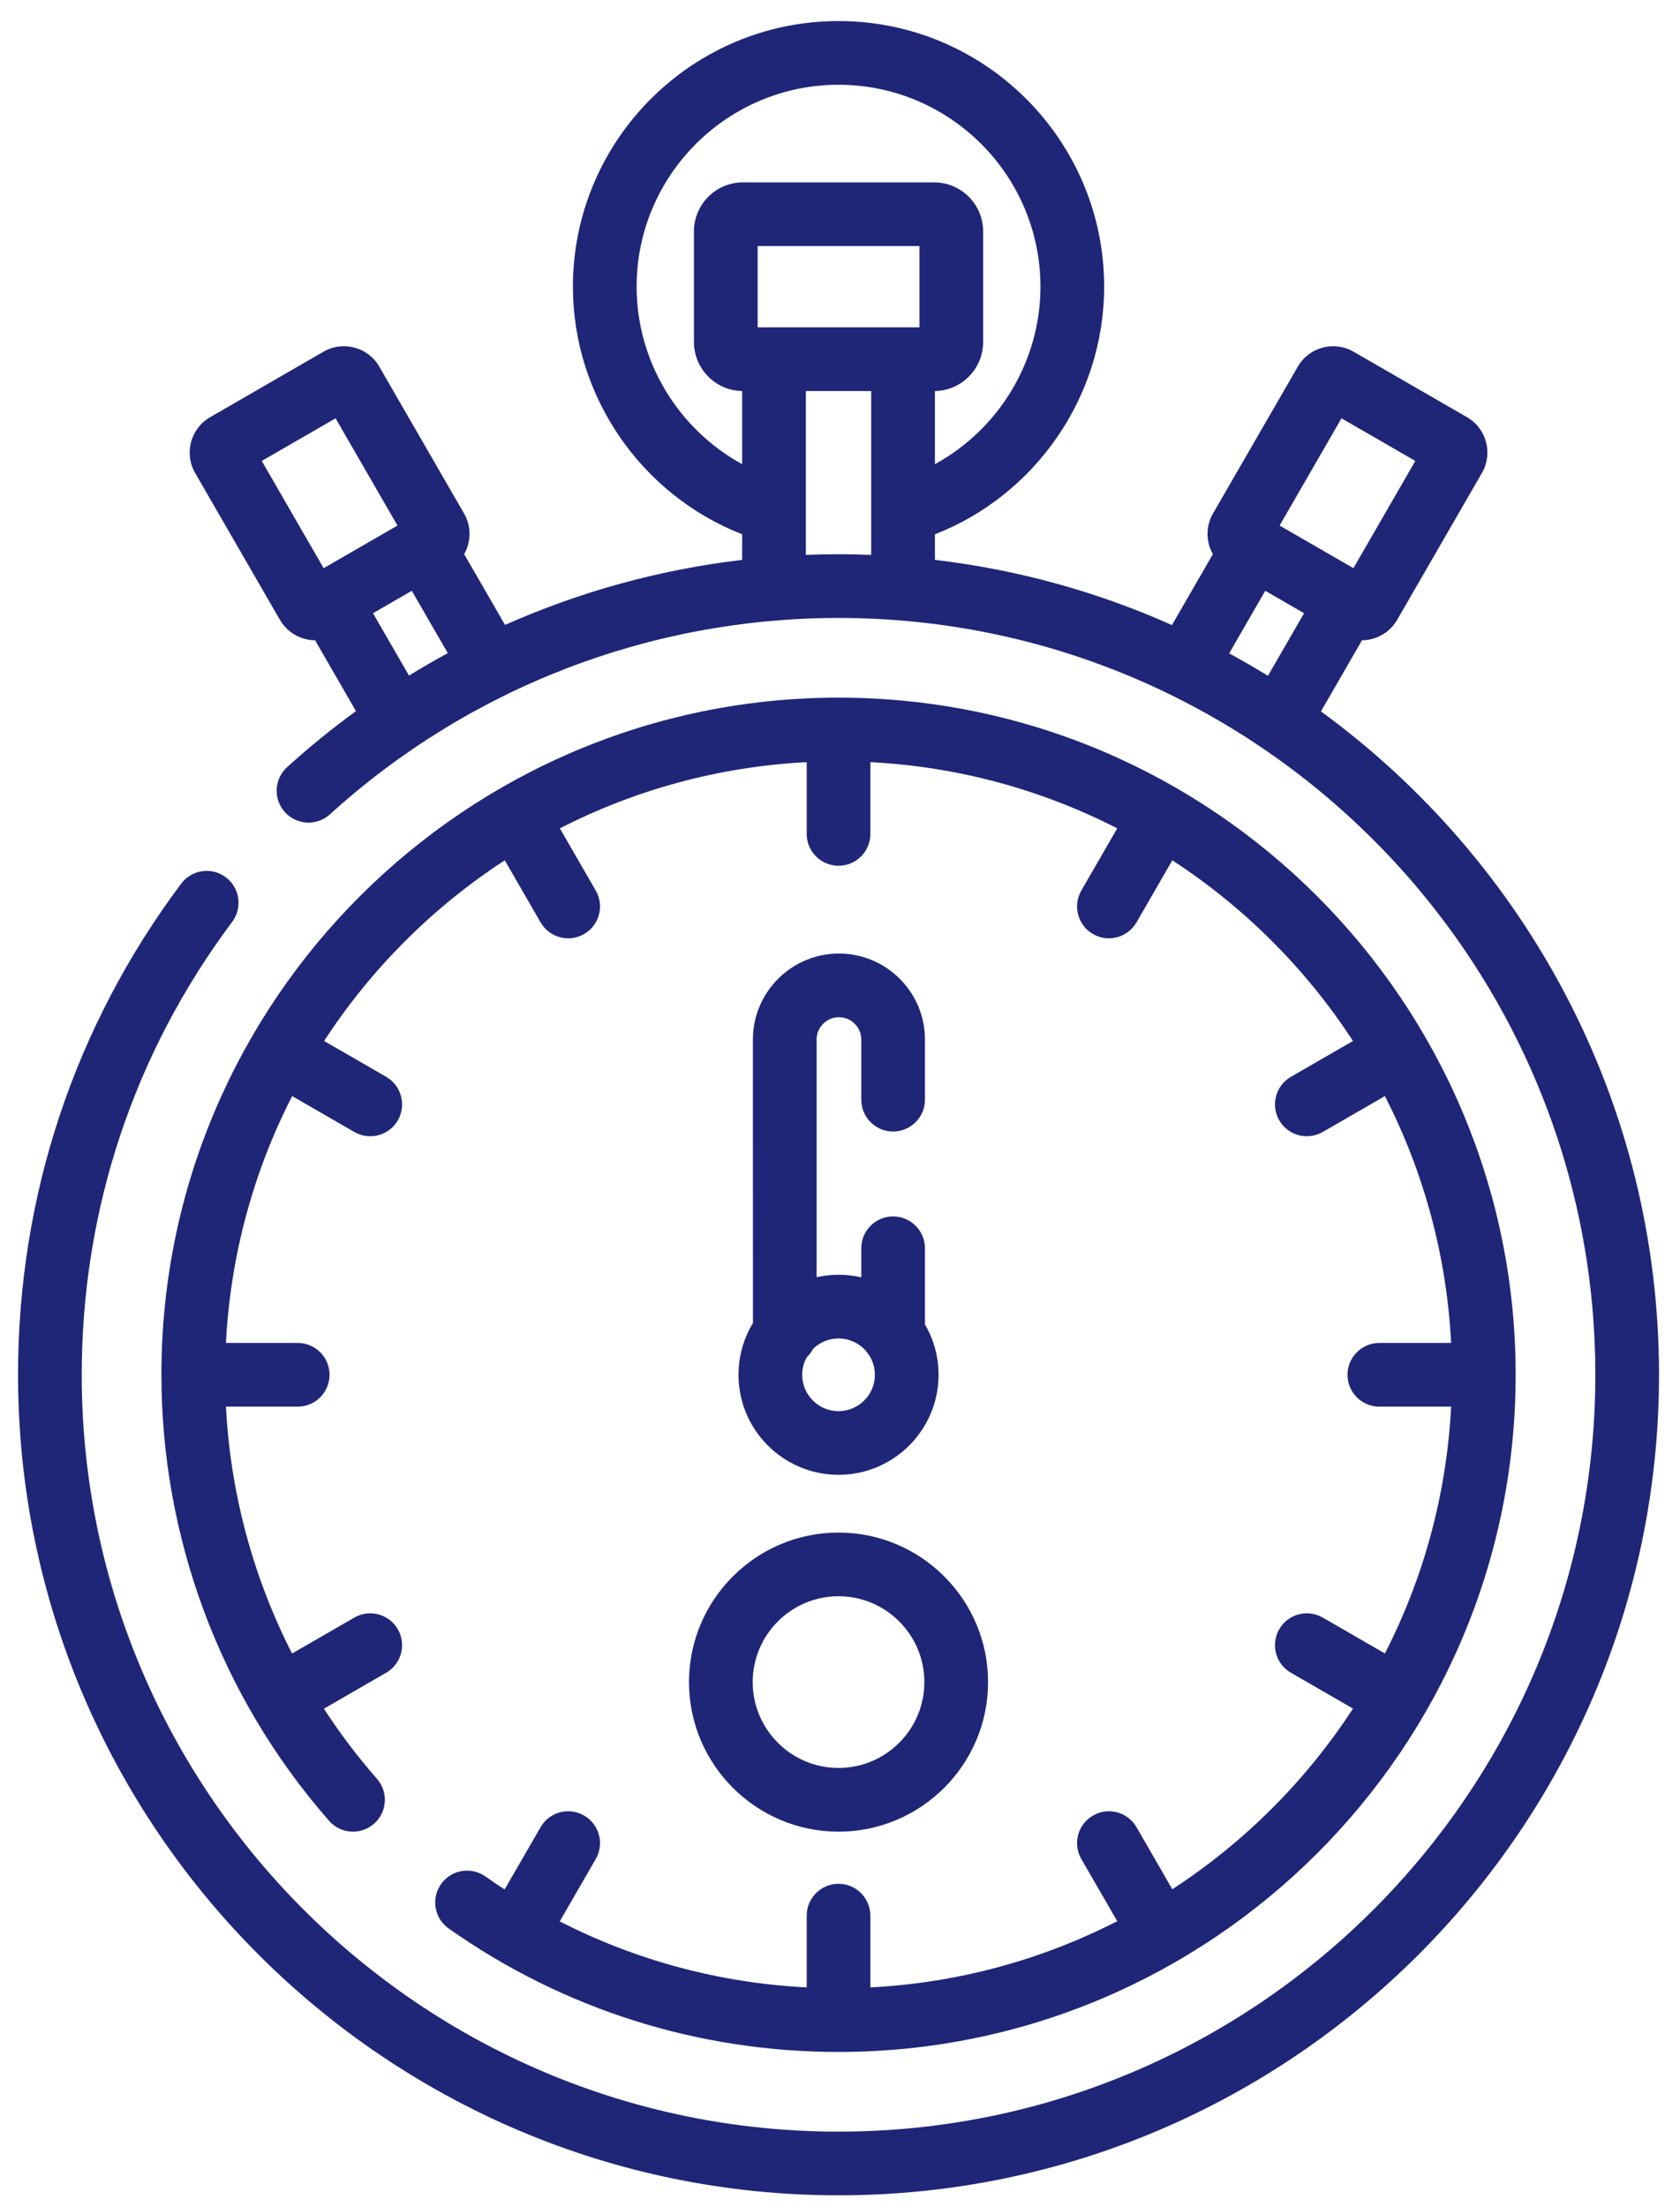
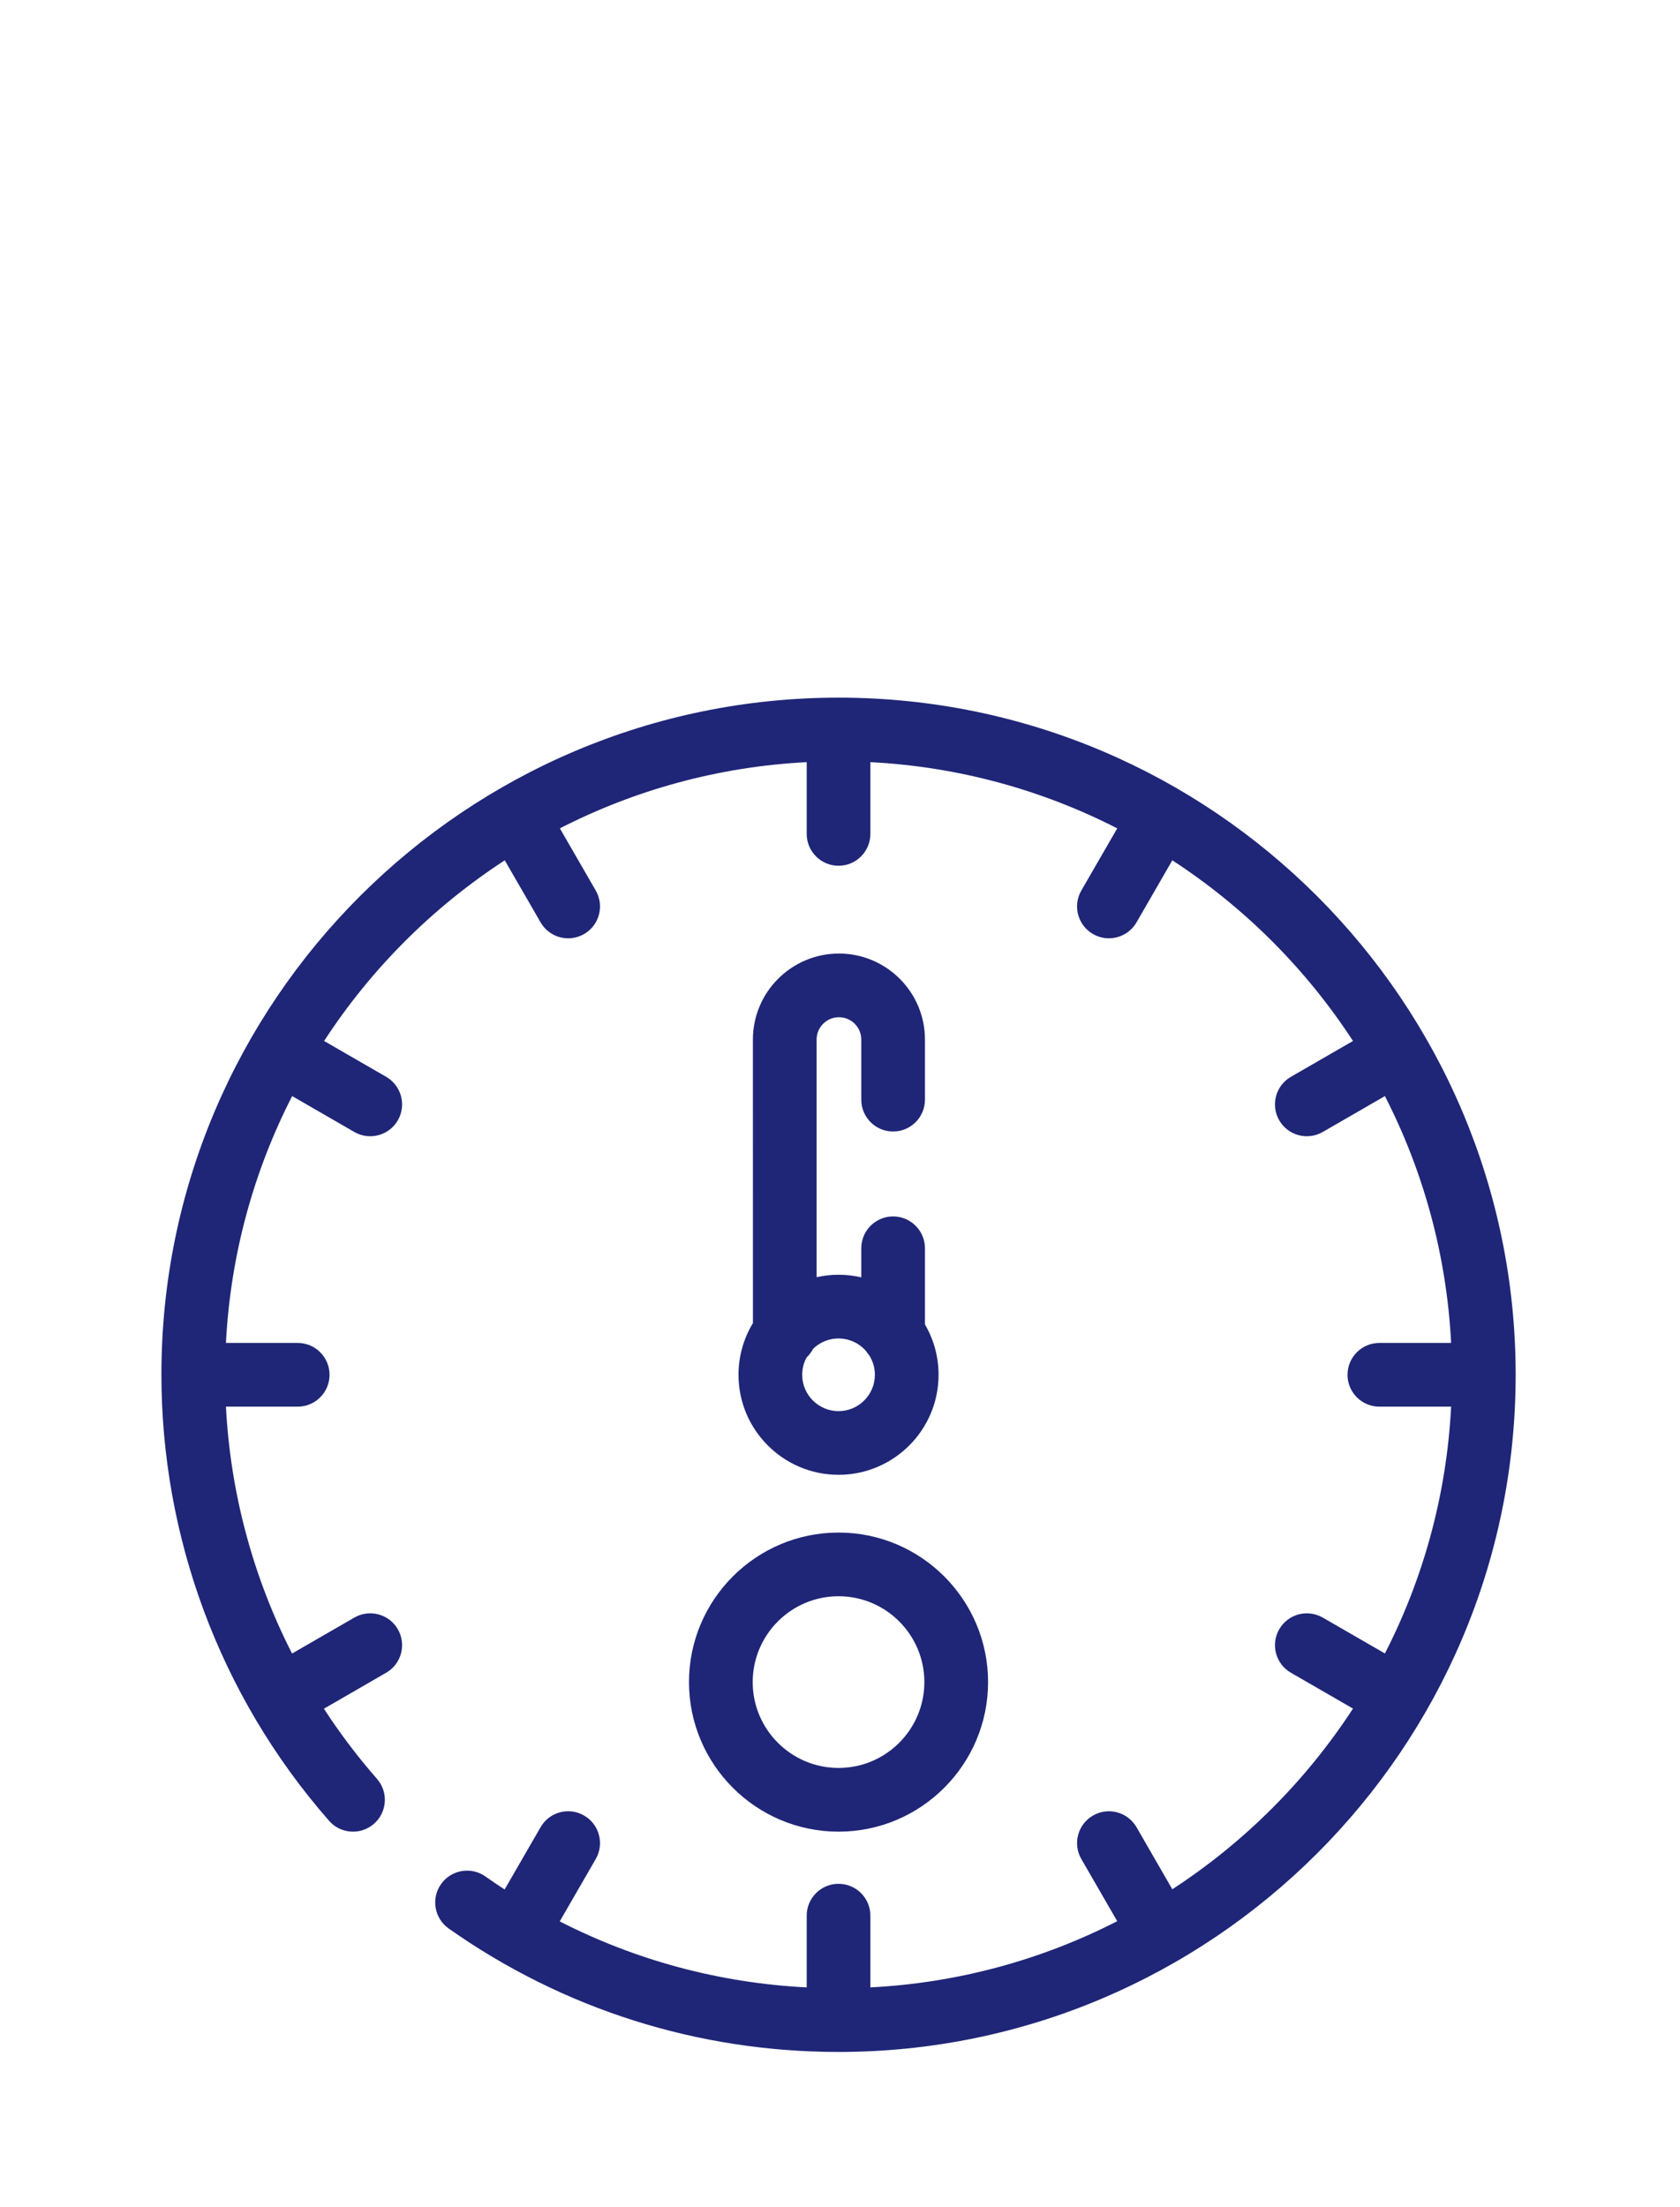
<svg xmlns="http://www.w3.org/2000/svg" width="51" height="67" viewBox="0 0 51 67" fill="none">
-   <path d="M25.456 66.639C39.19 66.639 50.363 55.466 50.363 41.732C50.363 33.466 46.316 26.128 40.1 21.595L41.347 19.435C41.452 19.435 41.557 19.421 41.661 19.393C41.981 19.307 42.248 19.102 42.413 18.816L44.988 14.356C45.329 13.765 45.126 13.006 44.535 12.665L41.089 10.675C40.498 10.334 39.739 10.537 39.398 11.129L36.822 15.589C36.595 15.983 36.61 16.451 36.82 16.821L35.577 18.974C33.333 17.972 30.914 17.293 28.381 16.995V16.219C31.44 15.025 33.519 12.034 33.519 8.703C33.519 4.257 29.902 0.639 25.456 0.639C21.009 0.639 17.392 4.257 17.392 8.703C17.392 12.034 19.471 15.025 22.53 16.218V16.995C20.033 17.289 17.608 17.957 15.332 18.97L14.091 16.821C14.301 16.451 14.316 15.983 14.088 15.588L11.513 11.128C11.172 10.537 10.413 10.334 9.822 10.675L6.377 12.665C5.786 13.006 5.582 13.764 5.923 14.356L8.498 18.816C8.663 19.102 8.931 19.307 9.25 19.393C9.354 19.421 9.46 19.435 9.565 19.435L10.806 21.586C10.083 22.113 9.385 22.68 8.715 23.288C8.32 23.647 8.291 24.259 8.65 24.654C9.008 25.049 9.62 25.078 10.015 24.72C14.249 20.875 19.732 18.758 25.456 18.758C38.123 18.758 48.43 29.064 48.43 41.732C48.43 54.4 38.123 64.706 25.456 64.706C12.788 64.706 2.481 54.4 2.481 41.732C2.481 36.73 4.061 31.975 7.049 27.982C7.368 27.554 7.281 26.948 6.854 26.629C6.426 26.309 5.82 26.396 5.5 26.823C2.26 31.154 0.548 36.309 0.548 41.732C0.548 55.466 11.721 66.639 25.456 66.639ZM40.724 12.698L42.965 13.992L41.086 17.247L38.845 15.953L40.724 12.698ZM38.41 17.934L39.588 18.614L38.491 20.515C38.105 20.277 37.713 20.049 37.314 19.832L38.41 17.934ZM23 9.936V7.469H27.912V9.936H23ZM19.326 8.703C19.326 5.323 22.076 2.573 25.456 2.573C28.835 2.573 31.585 5.323 31.585 8.703C31.585 10.972 30.317 13.033 28.381 14.09V11.87C29.191 11.857 29.845 11.194 29.845 10.382V7.024C29.845 6.203 29.178 5.536 28.357 5.536H22.554C21.733 5.536 21.066 6.203 21.066 7.024V10.382C21.066 11.194 21.721 11.857 22.53 11.87V14.09C20.594 13.033 19.326 10.972 19.326 8.703ZM7.946 13.992L10.187 12.698L12.066 15.953L9.825 17.247L7.946 13.992ZM11.323 18.614L12.501 17.934L13.594 19.826C13.195 20.042 12.803 20.269 12.416 20.507L11.323 18.614ZM24.464 16.844C24.464 11.805 24.464 16.27 24.464 11.87H26.447V16.844C25.779 16.817 25.121 16.818 24.464 16.844Z" fill="#1F2677" />
  <path d="M25.456 44.768C27.13 44.768 28.492 43.406 28.492 41.732C28.492 41.175 28.342 40.653 28.079 40.204V37.892C28.079 37.358 27.646 36.925 27.112 36.925C26.578 36.925 26.146 37.358 26.146 37.892V38.774C25.701 38.671 25.235 38.669 24.79 38.769L24.79 31.556C24.79 31.182 25.094 30.878 25.468 30.878C25.842 30.878 26.146 31.182 26.146 31.556V33.38C26.146 33.914 26.578 34.347 27.112 34.347C27.646 34.347 28.079 33.914 28.079 33.38V31.556C28.079 30.116 26.908 28.945 25.468 28.945C24.028 28.945 22.856 30.116 22.856 31.556L22.857 40.163C22.579 40.621 22.419 41.158 22.419 41.732C22.419 43.406 23.781 44.768 25.456 44.768ZM26.294 41.016C26.321 41.059 26.351 41.099 26.384 41.137C26.495 41.309 26.559 41.513 26.559 41.732C26.559 42.34 26.064 42.835 25.456 42.835C24.847 42.835 24.352 42.34 24.352 41.732C24.352 41.54 24.401 41.36 24.488 41.203C24.566 41.13 24.631 41.043 24.681 40.947C25.136 40.498 25.876 40.527 26.294 41.016Z" fill="#1F2677" />
  <path d="M17.731 55.111C17.268 54.843 16.677 55.002 16.411 55.464L15.319 57.355C15.123 57.228 14.928 57.096 14.736 56.96C14.299 56.652 13.696 56.757 13.388 57.193C13.081 57.629 13.185 58.233 13.621 58.54C17.096 60.991 21.189 62.287 25.456 62.287C36.767 62.287 46.011 53.092 46.011 41.732C46.011 30.422 36.818 21.177 25.456 21.177C14.148 21.177 4.9 30.37 4.9 41.724C4.9 46.597 6.63 51.436 9.989 55.27C10.341 55.672 10.951 55.712 11.353 55.361C11.755 55.009 11.795 54.398 11.443 53.996C10.853 53.323 10.316 52.611 9.833 51.868L11.723 50.776C12.185 50.51 12.344 49.918 12.077 49.456C11.81 48.993 11.218 48.835 10.756 49.102L8.866 50.193C7.684 47.877 6.995 45.325 6.859 42.699H9.037C9.571 42.699 10.004 42.266 10.004 41.732C10.004 41.198 9.571 40.765 9.037 40.765H6.859C6.997 38.079 7.707 35.541 8.869 33.272L10.756 34.361C11.218 34.628 11.809 34.471 12.077 34.008C12.344 33.545 12.185 32.954 11.723 32.687L9.839 31.599C11.263 29.411 13.135 27.539 15.323 26.115L16.411 27.999C16.679 28.464 17.271 28.619 17.731 28.353C18.194 28.086 18.352 27.495 18.085 27.032L16.996 25.145C19.265 23.983 21.802 23.273 24.489 23.135V25.313C24.489 25.847 24.922 26.28 25.456 26.28C25.99 26.28 26.422 25.847 26.422 25.313V23.135C29.108 23.273 31.646 23.983 33.916 25.145L32.826 27.032C32.559 27.495 32.718 28.086 33.18 28.353C33.639 28.618 34.232 28.464 34.501 27.999L35.588 26.115C37.776 27.539 39.648 29.411 41.073 31.599L39.188 32.687C38.726 32.954 38.567 33.545 38.834 34.008C39.102 34.472 39.695 34.627 40.155 34.361L42.042 33.272C43.204 35.541 43.914 38.079 44.052 40.765H41.874C41.34 40.765 40.907 41.198 40.907 41.732C40.907 42.266 41.34 42.699 41.874 42.699H44.052C43.914 45.385 43.204 47.922 42.042 50.191L40.155 49.102C39.692 48.835 39.101 48.993 38.834 49.456C38.567 49.918 38.726 50.51 39.188 50.776L41.073 51.864C39.648 54.053 37.776 55.924 35.588 57.349L34.501 55.464C34.234 55.002 33.642 54.843 33.18 55.111C32.718 55.377 32.559 55.969 32.826 56.431L33.916 58.318C31.646 59.48 29.109 60.19 26.422 60.328V58.15C26.422 57.616 25.99 57.183 25.456 57.183C24.922 57.183 24.489 57.616 24.489 58.15V60.328C21.856 60.194 19.314 59.513 16.992 58.324L18.085 56.431C18.352 55.969 18.194 55.378 17.731 55.111Z" fill="#1F2677" />
  <path d="M20.916 51.06C20.916 53.563 22.953 55.6 25.456 55.6C27.959 55.6 29.995 53.563 29.995 51.06C29.995 48.557 27.959 46.521 25.456 46.521C22.953 46.521 20.916 48.557 20.916 51.06ZM25.456 48.454C26.892 48.454 28.061 49.623 28.061 51.06C28.061 52.497 26.893 53.666 25.456 53.666C24.018 53.666 22.85 52.497 22.85 51.06C22.85 49.623 24.019 48.454 25.456 48.454Z" fill="#1F2677" />
</svg>